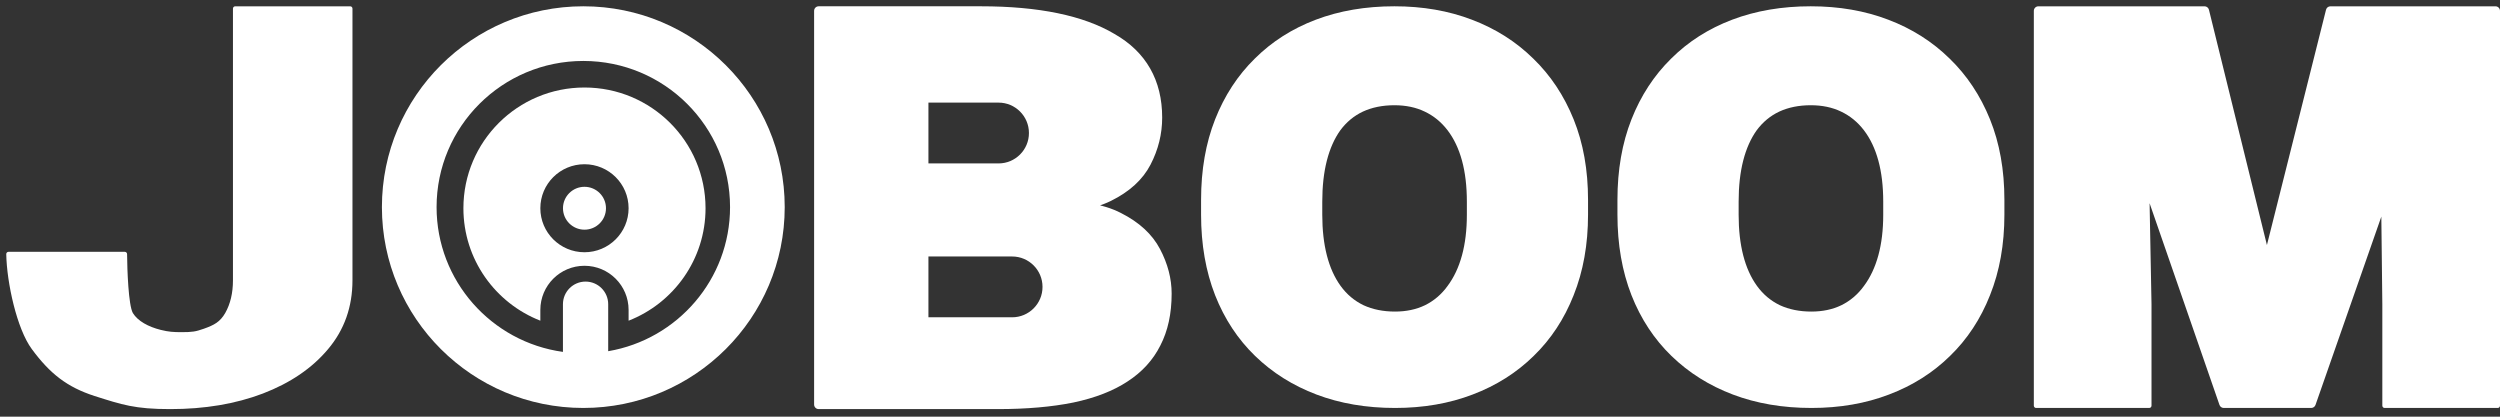
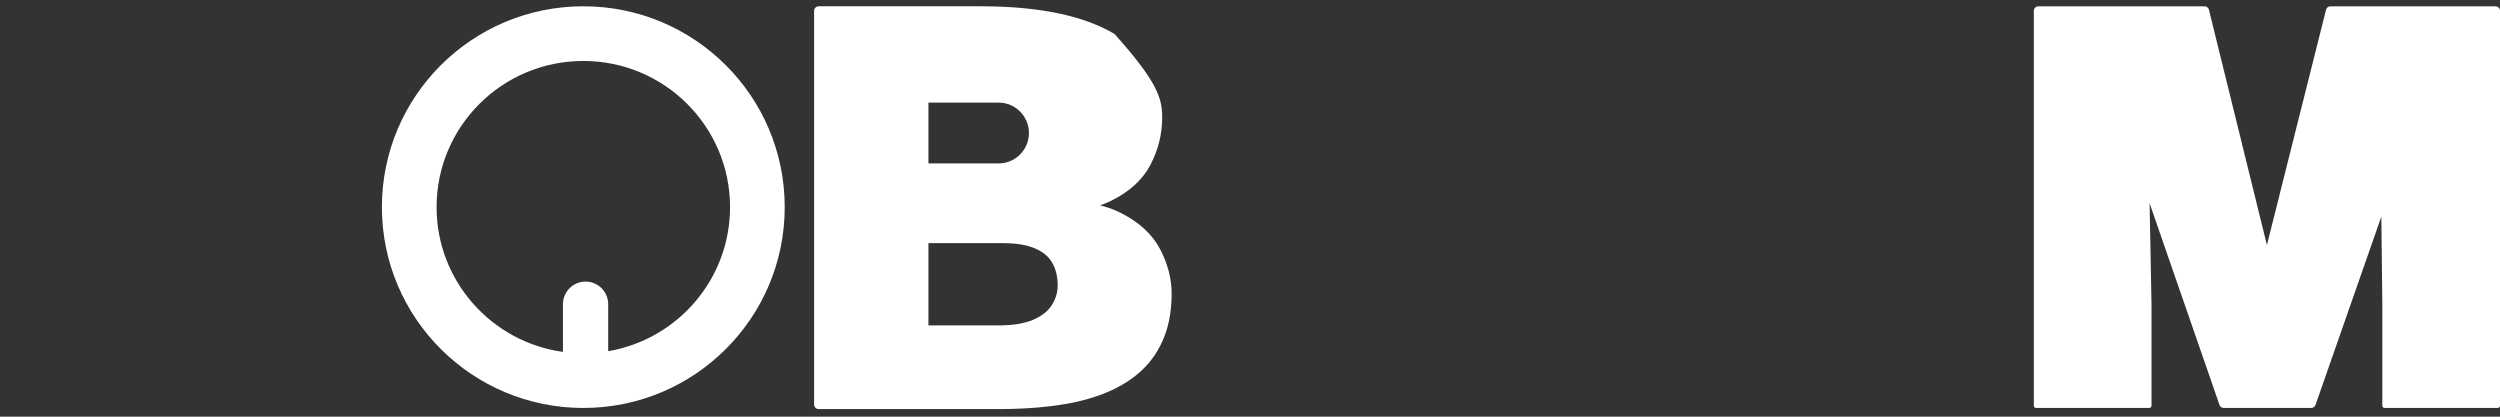
<svg xmlns="http://www.w3.org/2000/svg" width="306" height="51" viewBox="0 0 306 51" fill="none">
  <rect x="0" y="0" width="306" height="51" fill="#333333" stroke="none" />
  <path d="M254.759 0.771H269.833C270.09 0.771 270.313 0.946 270.375 1.195L277.471 29.992L284.706 1.192C284.768 0.944 284.991 0.771 285.247 0.771H300.475L283.418 49.562C283.34 49.785 283.129 49.935 282.892 49.935H272.189C271.952 49.935 271.74 49.785 271.663 49.56L254.759 0.771ZM248.941 1.328C248.941 1.02 249.191 0.771 249.499 0.771H262.653L263.345 37.241V49.656C263.345 49.81 263.22 49.935 263.066 49.935H249.22C249.066 49.935 248.941 49.81 248.941 49.656V1.328ZM291.183 0.771H305.442C305.75 0.771 306 1.02 306 1.328V49.656C306 49.81 305.875 49.935 305.721 49.935H291.876C291.722 49.935 291.597 49.81 291.597 49.656V37.241L291.183 0.771Z" fill="white" />
-   <path fill-rule="evenodd" clip-rule="evenodd" d="M245.339 26.276V24.469C245.339 20.8 244.752 17.514 243.578 14.611C242.405 11.709 240.758 9.231 238.64 7.177C236.522 5.096 234.017 3.508 231.125 2.412C228.263 1.317 225.099 0.77 221.635 0.77C218.114 0.77 214.908 1.317 212.016 2.412C209.125 3.508 206.634 5.096 204.545 7.177C202.455 9.231 200.837 11.709 199.692 14.611C198.547 17.514 197.975 20.8 197.975 24.469V26.276C197.975 29.918 198.547 33.204 199.692 36.133C200.837 39.036 202.469 41.514 204.588 43.568C206.706 45.621 209.211 47.196 212.102 48.291C214.994 49.386 218.2 49.934 221.721 49.934C225.185 49.934 228.348 49.386 231.211 48.291C234.103 47.196 236.593 45.621 238.683 43.568C240.801 41.514 242.433 39.036 243.578 36.133C244.752 33.204 245.339 29.918 245.339 26.276ZM230.507 24.697V26.285C230.507 28.142 230.308 29.8 229.909 31.258C229.51 32.716 228.923 33.962 228.15 34.997C227.402 36.031 226.479 36.819 225.381 37.36C224.309 37.877 223.086 38.136 221.714 38.136C220.268 38.136 218.983 37.877 217.86 37.36C216.738 36.819 215.803 36.031 215.054 34.997C214.306 33.962 213.745 32.716 213.37 31.258C212.996 29.8 212.809 28.142 212.809 26.285V24.697C212.809 22.793 212.996 21.111 213.37 19.653C213.745 18.195 214.293 16.961 215.017 15.95C215.765 14.939 216.688 14.175 217.786 13.657C218.908 13.14 220.193 12.881 221.64 12.881C223.036 12.881 224.271 13.14 225.344 13.657C226.441 14.175 227.377 14.939 228.15 15.95C228.923 16.961 229.51 18.195 229.909 19.653C230.308 21.111 230.507 22.793 230.507 24.697Z" fill="white" />
-   <path fill-rule="evenodd" clip-rule="evenodd" d="M194.376 26.276V24.469C194.376 20.8 193.789 17.514 192.615 14.611C191.442 11.709 189.796 9.231 187.677 7.177C185.559 5.096 183.054 3.508 180.162 2.412C177.3 1.317 174.136 0.77 170.672 0.77C167.151 0.77 163.945 1.317 161.054 2.412C158.162 3.508 155.672 5.096 153.582 7.177C151.492 9.231 149.874 11.709 148.729 14.611C147.584 17.514 147.012 20.8 147.012 24.469V26.276C147.012 29.918 147.584 33.204 148.729 36.133C149.874 39.036 151.506 41.514 153.625 43.568C155.743 45.621 158.248 47.196 161.139 48.291C164.031 49.386 167.237 49.934 170.758 49.934C174.222 49.934 177.386 49.386 180.248 48.291C183.14 47.196 185.63 45.621 187.72 43.568C189.838 41.514 191.47 39.036 192.615 36.133C193.789 33.204 194.376 29.918 194.376 26.276ZM179.544 24.697V26.285C179.544 28.142 179.345 29.8 178.946 31.258C178.547 32.716 177.96 33.962 177.187 34.997C176.439 36.031 175.516 36.819 174.418 37.36C173.346 37.877 172.123 38.136 170.752 38.136C169.305 38.136 168.02 37.877 166.898 37.36C165.775 36.819 164.84 36.031 164.091 34.997C163.343 33.962 162.782 32.716 162.408 31.258C162.033 29.8 161.846 28.142 161.846 26.285V24.697C161.846 22.793 162.033 21.111 162.408 19.653C162.782 18.195 163.331 16.961 164.054 15.95C164.802 14.939 165.725 14.175 166.823 13.657C167.945 13.14 169.23 12.881 170.677 12.881C172.074 12.881 173.308 13.14 174.381 13.657C175.478 14.175 176.414 14.939 177.187 15.95C177.96 16.961 178.547 18.195 178.946 19.653C179.345 21.111 179.544 22.793 179.544 24.697Z" fill="white" />
-   <path d="M28.514 34.307V1.049C28.514 0.895 28.639 0.771 28.792 0.771H42.863C43.017 0.771 43.142 0.895 43.142 1.049V34.307C43.142 37.559 42.149 40.364 40.162 42.725C38.206 45.063 35.542 46.878 32.171 48.17C28.83 49.439 25.052 50.074 20.838 50.074C16.504 50.074 14.941 49.539 11.57 48.47C8.199 47.379 6.116 45.738 3.891 42.725C2.059 40.244 0.829 34.603 0.766 31.101C0.763 30.947 0.888 30.823 1.042 30.823H15.275C15.429 30.823 15.554 30.946 15.555 31.1C15.569 33.002 15.72 37.363 16.263 38.316C16.865 39.295 18.156 40.002 19.676 40.379C20.646 40.62 21.222 40.656 22.237 40.656C23.517 40.656 23.941 40.594 24.938 40.241C26.219 39.787 26.933 39.407 27.566 38.316C28.198 37.202 28.514 35.866 28.514 34.307Z" fill="white" />
-   <path d="M122.731 29.759H108.248L108.159 21.253H120.993C122.687 21.253 124.068 21.069 125.138 20.702C126.208 20.336 126.995 19.785 127.5 19.052C128.005 18.318 128.258 17.401 128.258 16.301C128.258 15.031 128.005 14.016 127.5 13.254C127.025 12.464 126.267 11.9 125.227 11.561C124.217 11.223 122.925 11.053 121.35 11.053H113.64V50.073H100.204C99.896 50.073 99.647 49.823 99.647 49.515V1.327C99.647 1.019 99.896 0.77 100.204 0.77H120.058C123.593 0.77 126.728 1.052 129.461 1.616C132.194 2.18 134.512 3.027 136.413 4.155C138.344 5.255 139.8 6.666 140.781 8.387C141.761 10.108 142.251 12.111 142.251 14.397C142.251 16.4 141.776 18.318 140.825 20.152C139.874 21.986 138.255 23.467 135.967 24.596C133.709 25.696 130.59 26.232 126.609 26.204L122.731 29.759ZM122.152 50.073H105.039L109.54 39.831H122.152C123.935 39.831 125.361 39.605 126.43 39.154C127.53 38.674 128.302 38.068 128.748 37.334C129.223 36.572 129.461 35.782 129.461 34.964C129.461 33.864 129.238 32.933 128.792 32.171C128.376 31.409 127.663 30.817 126.653 30.394C125.673 29.971 124.366 29.759 122.731 29.759H111.367L111.412 21.253H124.826L128.124 24.723C131.957 24.469 134.987 24.92 137.215 26.077C139.444 27.206 141.033 28.673 141.984 30.478C142.935 32.284 143.41 34.104 143.41 35.938C143.41 38.392 142.949 40.508 142.028 42.286C141.137 44.063 139.8 45.53 138.017 46.687C136.265 47.844 134.051 48.704 131.377 49.269C128.733 49.805 125.658 50.073 122.152 50.073Z" fill="white" />
+   <path d="M122.731 29.759H108.248L108.159 21.253H120.993C122.687 21.253 124.068 21.069 125.138 20.702C126.208 20.336 126.995 19.785 127.5 19.052C128.005 18.318 128.258 17.401 128.258 16.301C128.258 15.031 128.005 14.016 127.5 13.254C127.025 12.464 126.267 11.9 125.227 11.561C124.217 11.223 122.925 11.053 121.35 11.053H113.64V50.073H100.204C99.896 50.073 99.647 49.823 99.647 49.515V1.327C99.647 1.019 99.896 0.77 100.204 0.77H120.058C123.593 0.77 126.728 1.052 129.461 1.616C132.194 2.18 134.512 3.027 136.413 4.155C141.761 10.108 142.251 12.111 142.251 14.397C142.251 16.4 141.776 18.318 140.825 20.152C139.874 21.986 138.255 23.467 135.967 24.596C133.709 25.696 130.59 26.232 126.609 26.204L122.731 29.759ZM122.152 50.073H105.039L109.54 39.831H122.152C123.935 39.831 125.361 39.605 126.43 39.154C127.53 38.674 128.302 38.068 128.748 37.334C129.223 36.572 129.461 35.782 129.461 34.964C129.461 33.864 129.238 32.933 128.792 32.171C128.376 31.409 127.663 30.817 126.653 30.394C125.673 29.971 124.366 29.759 122.731 29.759H111.367L111.412 21.253H124.826L128.124 24.723C131.957 24.469 134.987 24.92 137.215 26.077C139.444 27.206 141.033 28.673 141.984 30.478C142.935 32.284 143.41 34.104 143.41 35.938C143.41 38.392 142.949 40.508 142.028 42.286C141.137 44.063 139.8 45.53 138.017 46.687C136.265 47.844 134.051 48.704 131.377 49.269C128.733 49.805 125.658 50.073 122.152 50.073Z" fill="white" />
  <path d="M111.843 11.166H122.221C125.046 11.166 127.336 13.457 127.336 16.282C127.336 19.107 125.046 21.397 122.221 21.397H111.843V11.166Z" stroke="white" stroke-width="2.788" />
-   <path d="M111.843 30H123.883C126.708 30 128.998 32.291 128.998 35.116C128.998 37.941 126.708 40.231 123.883 40.231H111.843V30Z" stroke="white" stroke-width="2.788" />
  <path fill-rule="evenodd" clip-rule="evenodd" d="M68.904 43.072V37.236C68.904 35.706 70.144 34.466 71.673 34.466C73.203 34.466 74.443 35.706 74.443 37.236V42.987C82.924 41.545 89.358 34.184 89.358 25.352C89.358 15.489 81.335 7.461 71.398 7.461C61.461 7.461 53.437 15.489 53.437 25.352C53.437 34.375 60.152 41.862 68.904 43.072ZM96.049 25.352C96.049 38.928 85.012 49.934 71.398 49.934C57.783 49.934 46.746 38.928 46.746 25.352C46.746 11.775 57.783 0.77 71.398 0.77C85.012 0.77 96.049 11.775 96.049 25.352Z" fill="white" />
-   <path fill-rule="evenodd" clip-rule="evenodd" d="M76.94 39.253C82.453 37.1 86.358 31.749 86.358 25.488C86.358 17.327 79.723 10.711 71.539 10.711C63.355 10.711 56.721 17.327 56.721 25.488C56.721 31.748 60.625 37.099 66.138 39.252V37.933C66.138 34.95 68.556 32.532 71.539 32.532C74.522 32.532 76.94 34.95 76.94 37.933V39.253ZM71.539 30.875C74.522 30.875 76.94 28.463 76.94 25.488C76.94 22.514 74.522 20.102 71.539 20.102C68.556 20.102 66.138 22.514 66.138 25.488C66.138 28.463 68.556 30.875 71.539 30.875ZM74.172 25.489C74.172 26.938 72.994 28.113 71.541 28.113C70.088 28.113 68.909 26.938 68.909 25.489C68.909 24.04 70.088 22.865 71.541 22.865C72.994 22.865 74.172 24.04 74.172 25.489Z" fill="white" />
</svg>